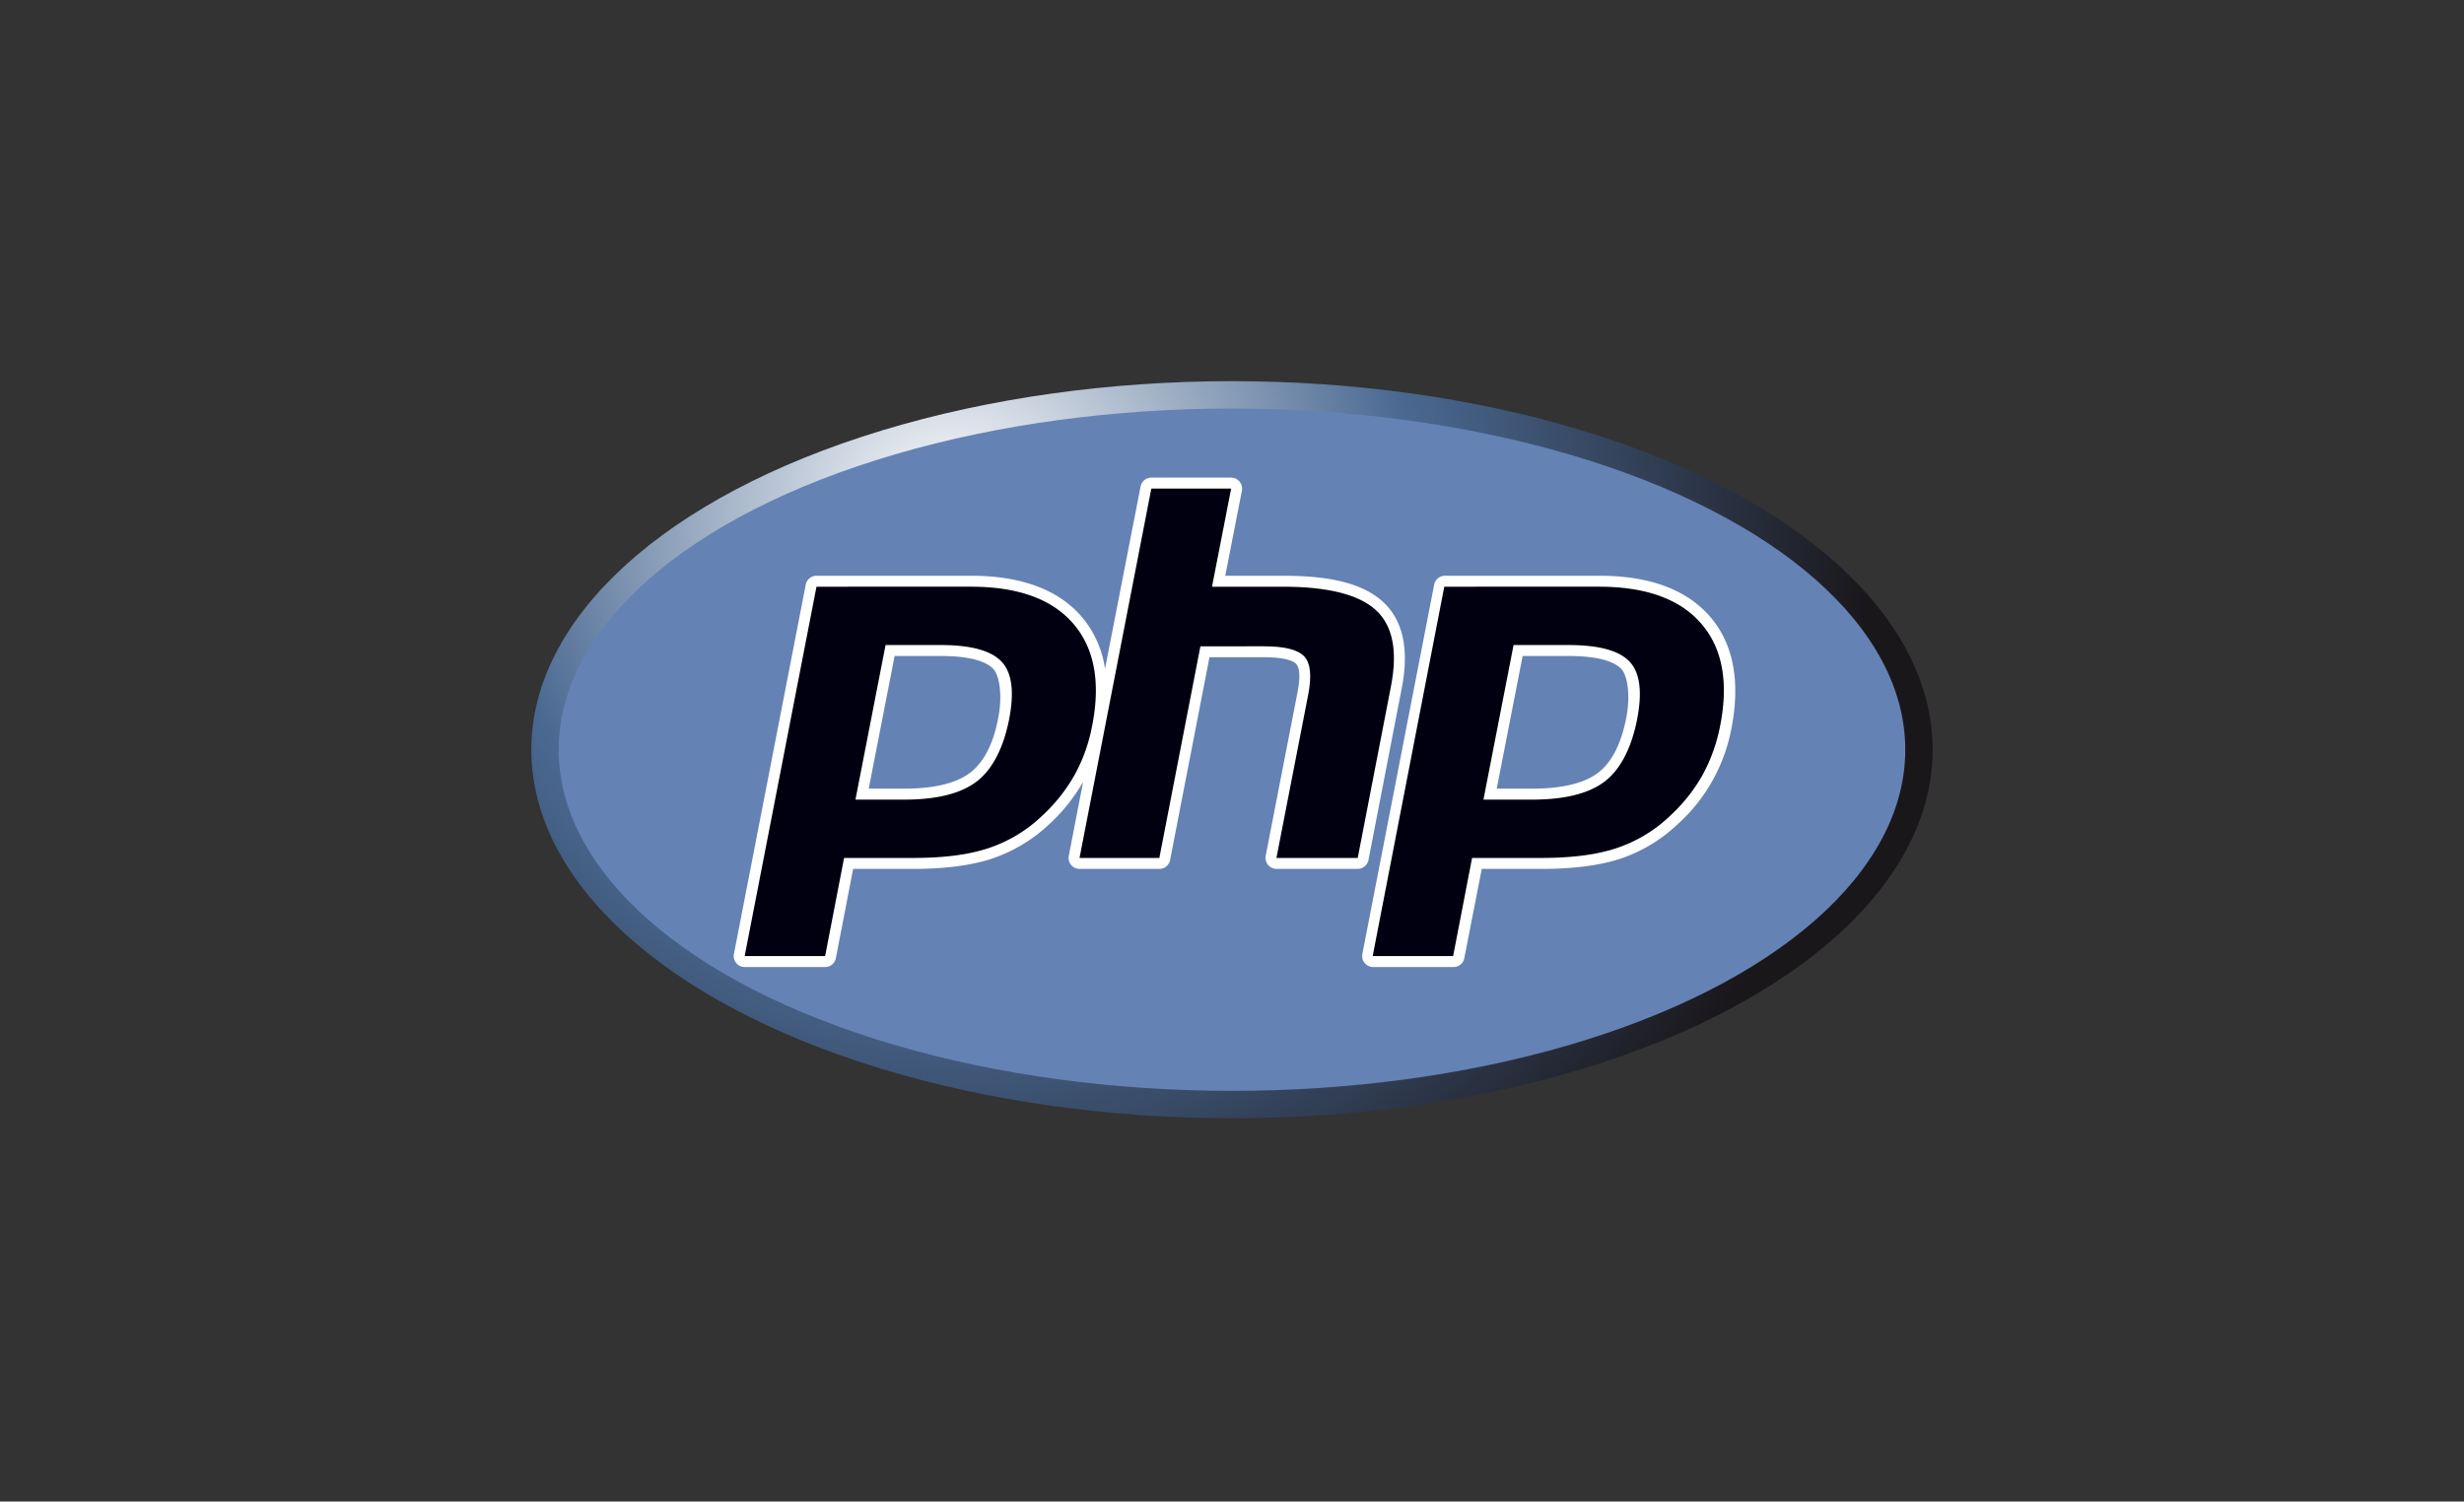
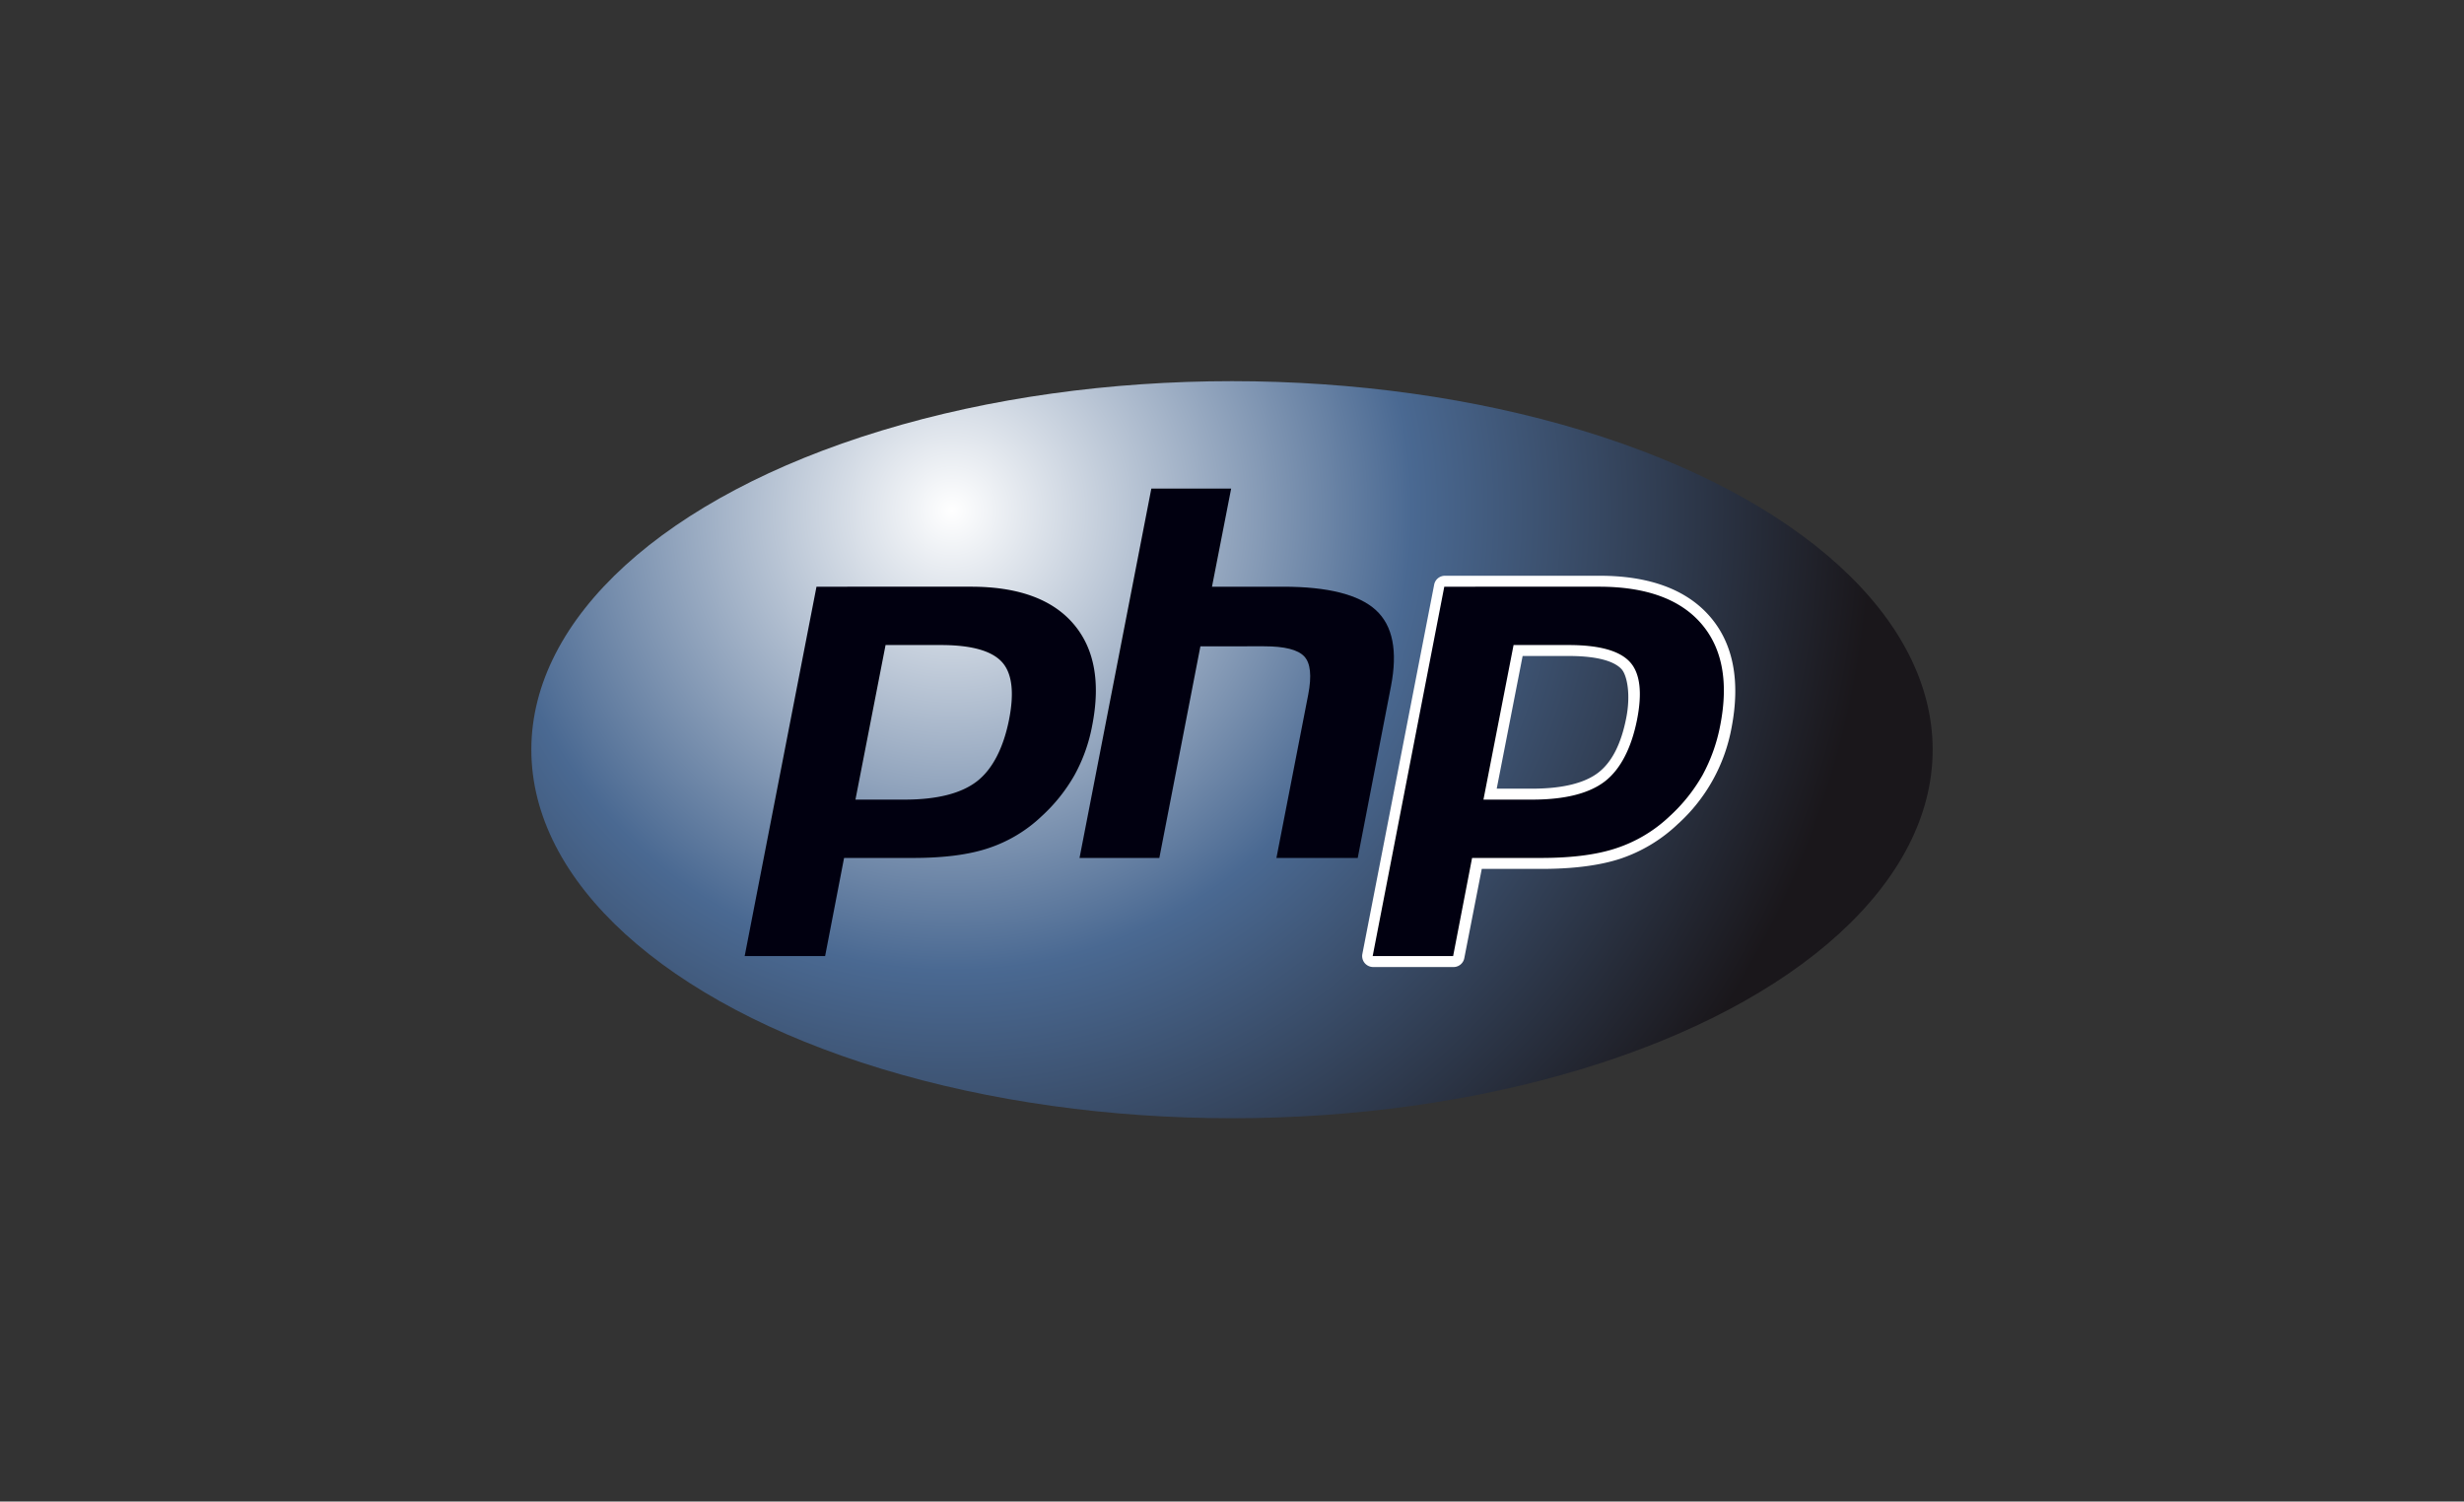
<svg xmlns="http://www.w3.org/2000/svg" viewBox="0 0 1170 713">
  <rect x="0" y="0" width="1170" height="713" fill="#333333" stroke="none" />
  <defs>
    <style>.a{fill:url(#a);}.b{fill:#6582b5;}.c{fill:#fff;}.d{fill:#010010;}</style>
    <radialGradient id="a" cx="425.54" cy="251.83" r="436.85" gradientTransform="translate(26.5 -9.3)" gradientUnits="userSpaceOnUse">
      <stop offset="0" stop-color="#fff" />
      <stop offset="0.5" stop-color="#4a6992" />
      <stop offset="1" stop-color="#1a171b" />
    </radialGradient>
  </defs>
  <title>webZeichenfläche 1</title>
  <ellipse class="a" cx="585" cy="356" rx="332.7" ry="175" />
-   <ellipse class="b" cx="585" cy="356" rx="319.7" ry="162" />
-   <path class="c" d="M649.8,408.4l15.8-81.6c3.6-18.5.6-32.2-8.8-40.9s-24.7-12.5-47.5-12.5H581.8l7.9-40.4a5.2,5.2,0,0,0-1.1-4.3,5.3,5.3,0,0,0-4-1.9H546.7a5.2,5.2,0,0,0-5.1,4.2l-16.9,86.6a48.7,48.7,0,0,0-11.3-25c-11.1-12.7-28.7-19.2-52.3-19.2H387.7a5.2,5.2,0,0,0-5.1,4.2L348.5,453a5.2,5.2,0,0,0,5.1,6.2h38.2a5.2,5.2,0,0,0,5.1-4.2l8.2-42.4h28.5c14.9,0,27.4-1.6,37.2-4.8a74.5,74.5,0,0,0,27.4-16.4,85.2,85.2,0,0,0,16.1-20.1l-6.8,35.1a5.2,5.2,0,0,0,5.1,6.2h37.9a5.2,5.2,0,0,0,5.1-4.2l18.7-96.3h26c11.1,0,14.3,2.2,15.2,3.2s2.5,3.9.6,13.5L601,406.4a5.5,5.5,0,0,0,1.1,4.3,5.3,5.3,0,0,0,4,1.9h38.6A5.3,5.3,0,0,0,649.8,408.4ZM474,340.9c-2.3,12.3-6.8,21-13.3,26s-17.1,7.6-31.2,7.6h-17l12.3-63h21.9c16,0,22.5,3.4,25.1,6.3S476.2,329.8,474,340.9Z" />
  <path class="c" d="M811.8,292.6c-11.1-12.7-28.7-19.2-52.2-19.2H686.1a5.2,5.2,0,0,0-5.1,4.2L646.9,453a5.2,5.2,0,0,0,1.1,4.3,5.3,5.3,0,0,0,4,1.9h38.2a5.2,5.2,0,0,0,5.1-4.2l8.3-42.4H732c14.9,0,27.5-1.6,37.3-4.8a73.3,73.3,0,0,0,27.3-16.4,81.4,81.4,0,0,0,25.6-45.8C826.5,323.3,823,305.4,811.8,292.6Zm-39.6,48.3c-2.4,12.3-6.8,21-13.3,26s-17.1,7.6-31.3,7.6H710.7l12.3-63h21.8c16.1,0,22.6,3.4,25.2,6.3S774.4,329.8,772.2,340.9Z" />
  <path class="d" d="M446.7,306.3c14.5,0,24.1,2.7,29,8s6,14.6,3.4,27.6-7.7,23.3-15.2,29.1-19,8.7-34.4,8.7H406.2l14.3-73.4ZM353.6,454h38.2l9-46.6h32.8c14.4,0,26.3-1.5,35.6-4.6a67.3,67.3,0,0,0,25.4-15.2,79.7,79.7,0,0,0,15.6-19.5,78.2,78.2,0,0,0,8.4-23.5c4.1-20.8,1-37-9.1-48.6s-26.3-17.4-48.4-17.4H387.7Z" />
  <path class="d" d="M546.7,232h37.9l-9.1,46.6h33.8c21.2,0,35.9,3.7,44,11.1s10.4,19.5,7.2,36.1l-15.8,81.6H606.1l15.1-77.6c1.7-8.9,1.1-14.9-1.9-18.1s-9.3-4.8-19-4.8H570L550.5,407.4H512.6Z" />
  <path class="d" d="M744.8,306.3c14.6,0,24.2,2.7,29.1,8s6,14.6,3.4,27.6-7.7,23.3-15.2,29.1-19.1,8.7-34.5,8.7H704.4l14.3-73.4ZM651.8,454H690l9-46.6h32.7c14.5,0,26.4-1.5,35.7-4.6a67.3,67.3,0,0,0,25.4-15.2,79.7,79.7,0,0,0,15.6-19.5,81,81,0,0,0,8.4-23.5c4.1-20.8,1-37-9.1-48.6s-26.3-17.4-48.4-17.4H685.8Z" />
</svg>